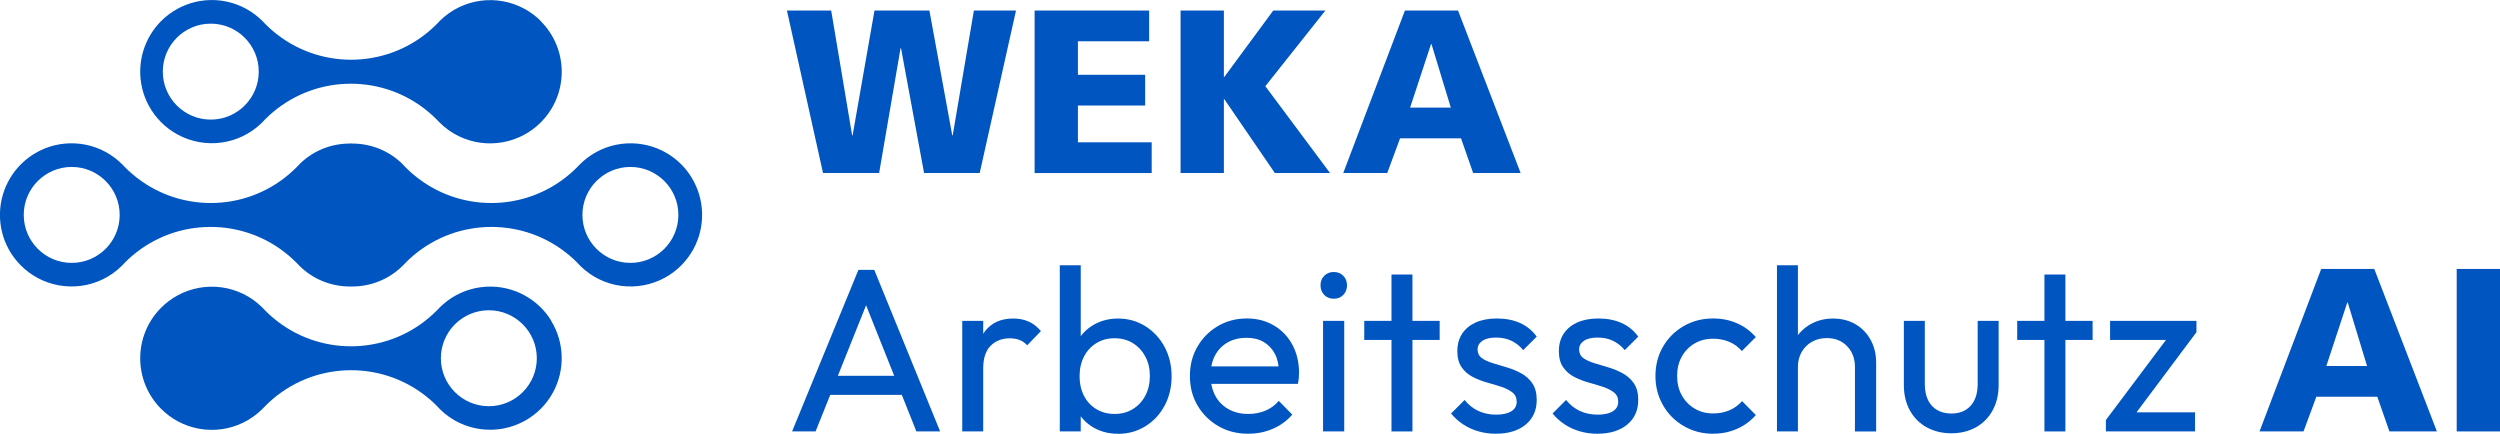
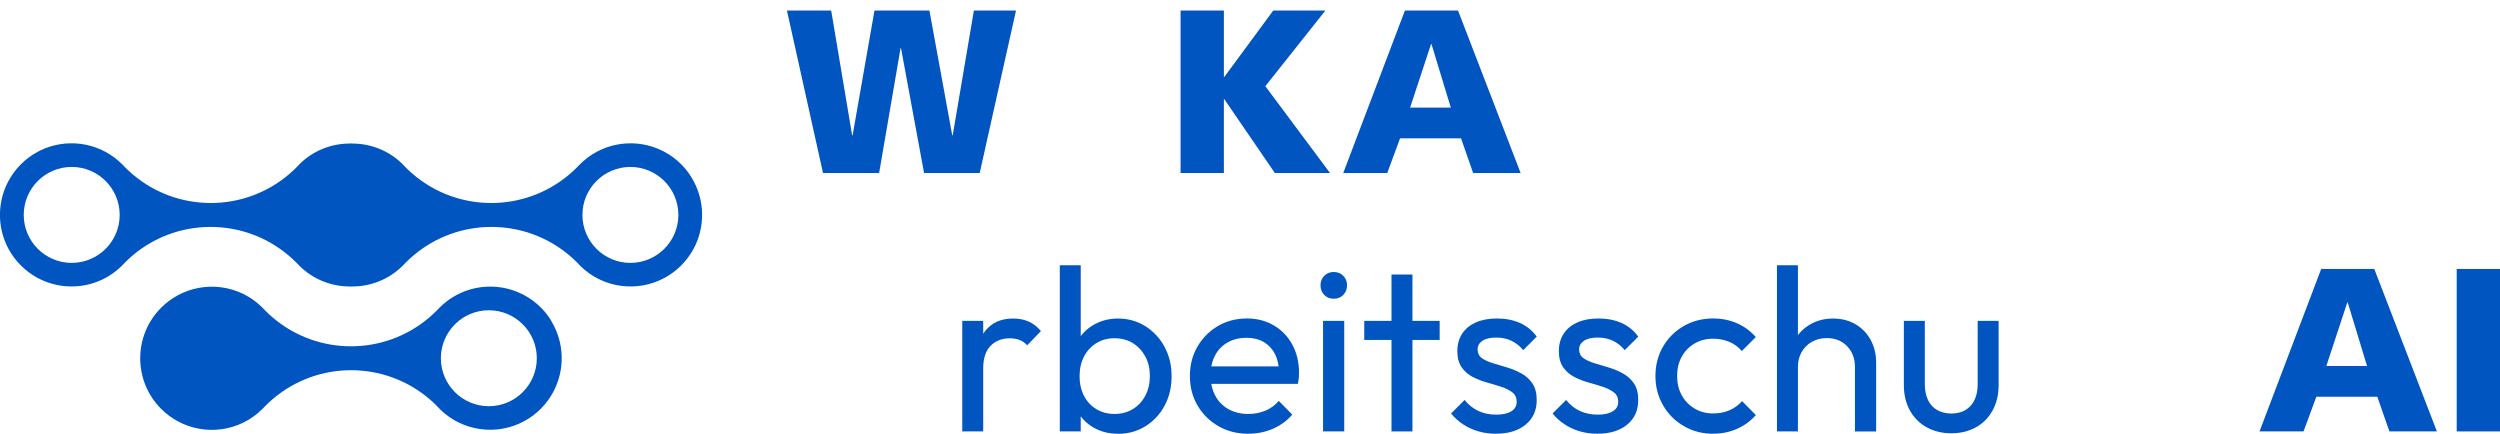
<svg xmlns="http://www.w3.org/2000/svg" id="Ebene_1" data-name="Ebene 1" viewBox="0 0 893.84 155.08">
  <defs>
    <style>
      .cls-1 {
        fill: #0055c0;
      }
    </style>
  </defs>
  <path class="cls-1" d="M242.54,76.84c0,9.47-7.68,17.15-17.15,17.15s-17.15-7.68-17.15-17.15,7.68-17.15,17.15-17.15,17.15,7.68,17.15,17.15M42.79,76.84c0,9.47-7.68,17.15-17.15,17.15s-17.15-7.68-17.15-17.15,7.68-17.15,17.15-17.15,17.15,7.68,17.15,17.15M247.25,63.44c-1.02-1.68-2.26-3.26-3.71-4.71-1.78-1.79-3.77-3.26-5.88-4.39-.33-.18-.66-.35-1-.52-9.08-4.43-20.22-3.16-28.11,3.79-.41.35-.81.72-1.2,1.12-.25.25-.5.51-.74.77-.07.08-.15.16-.23.24l-.19.19c-.83.83-1.69,1.62-2.57,2.37-16.09,13.71-39.84,13.71-55.93,0-.88-.75-1.74-1.53-2.57-2.37-.04-.04-.08-.08-.12-.12-.33-.34-.67-.68-.98-1.04-.03-.02-.04-.04-.07-.07-4.93-4.9-11.36-7.32-17.81-7.38-.21-.01-.42-.04-.63-.04s-.42.02-.63.04c-6.45.05-12.87,2.48-17.81,7.38-.02.02-.04.04-.06.07-.32.36-.65.7-.99,1.04-.04.04-.08.08-.12.12-.83.83-1.69,1.62-2.57,2.37-16.09,13.71-39.84,13.71-55.93,0-.89-.75-1.74-1.53-2.57-2.37l-.19-.19c-.07-.08-.15-.16-.23-.24-.23-.26-.49-.52-.74-.77-.39-.39-.79-.77-1.2-1.12-7.89-6.95-19.03-8.23-28.11-3.79-.34.17-.67.33-1,.52-2.11,1.14-4.1,2.6-5.88,4.39-1.45,1.45-2.69,3.03-3.71,4.71-4.82,7.81-5.04,17.64-.68,25.63,1.14,2.1,2.6,4.08,4.39,5.86,1.77,1.77,3.73,3.22,5.82,4.36,9.64,5.28,21.94,3.89,30.16-4.15.01,0,.02,0,.02-.02.42-.47.84-.9,1.29-1.35,0,0,.01,0,.02-.02.83-.83,1.67-1.61,2.54-2.35,16.09-13.69,39.84-13.69,55.93,0,.89.75,1.74,1.54,2.57,2.37.27.27.53.53.78.8.13.13.26.27.39.4,4.99,4.99,11.54,7.45,18.08,7.46.14,0,.27.02.42.02.14,0,.28-.02.42-.02,6.55,0,13.09-2.47,18.09-7.46.13-.13.26-.27.39-.4.25-.27.51-.53.78-.8.83-.83,1.69-1.62,2.57-2.37,16.09-13.69,39.84-13.69,55.93,0,.88.74,1.72,1.52,2.55,2.35,0,.01.02.01.02.02.45.45.87.88,1.29,1.35,0,.01,0,.02.01.02,8.23,8.04,20.53,9.43,30.16,4.15,2.09-1.13,4.05-2.59,5.82-4.36,1.78-1.78,3.24-3.76,4.39-5.86,4.36-7.99,4.14-17.82-.68-25.63" />
  <g>
    <path class="cls-1" d="M281.37,3.77h15.81l7.49,44.61h.17l7.82-44.61h19.64l8.16,44.61h.17l7.57-44.61h15.06l-12.98,58.09h-19.89l-8.24-44.61h-.17l-7.66,44.61h-20.06l-12.9-58.09Z" />
-     <path class="cls-1" d="M369.92,3.77h40.94v10.99h-25.47v11.98h24.05v10.99h-24.05v13.15h26.38v10.99h-41.86V3.77Z" />
    <path class="cls-1" d="M422.1,3.77h15.48v23.72h.17l17.48-23.72h18.64l-21.47,27.05,23.13,31.04h-19.72l-18.06-26.38h-.17v26.38h-15.48V3.77Z" />
    <path class="cls-1" d="M502.33,3.77h18.97l22.38,58.09h-16.98l-4.33-12.4h-21.8l-4.58,12.4h-15.73l22.05-58.09ZM511.82,15.76h-.17l-7.49,22.72h14.56l-6.91-22.72Z" />
  </g>
  <g>
-     <path class="cls-1" d="M283.2,154.25l23.72-57.76h5.66l23.55,57.76h-8.49l-19.48-48.86h3l-19.56,48.86h-8.41ZM294.52,141.18v-6.83h30.38v6.83h-30.38Z" />
    <path class="cls-1" d="M344.04,154.25v-39.53h7.49v39.53h-7.49ZM351.53,131.78l-2.83-1.33c0-5.05,1.17-9.07,3.5-12.07s5.69-4.5,10.07-4.5c2,0,3.8.35,5.41,1.04,1.61.69,3.11,1.84,4.49,3.45l-4.91,5.08c-.83-.89-1.75-1.53-2.75-1.91-1-.39-2.16-.58-3.5-.58-2.78,0-5.05.89-6.82,2.66-1.78,1.78-2.66,4.49-2.66,8.16Z" />
    <path class="cls-1" d="M378.91,154.25v-59.42h7.49v29.55l-1.41,9.57,1.41,9.65v10.65h-7.49ZM399.72,155.08c-3,0-5.7-.62-8.11-1.87-2.41-1.25-4.34-2.98-5.78-5.2-1.44-2.22-2.25-4.74-2.41-7.57v-11.9c.17-2.88.98-5.42,2.46-7.62,1.47-2.19,3.41-3.91,5.83-5.16s5.09-1.87,8.03-1.87c3.61,0,6.87.92,9.78,2.75s5.2,4.3,6.87,7.41c1.66,3.11,2.5,6.6,2.5,10.49s-.83,7.38-2.5,10.49c-1.66,3.11-3.95,5.56-6.87,7.37-2.91,1.8-6.17,2.71-9.78,2.71ZM398.47,148c2.5,0,4.69-.58,6.58-1.75,1.89-1.17,3.37-2.76,4.45-4.79,1.08-2.03,1.62-4.37,1.62-7.03s-.54-4.92-1.62-6.95c-1.08-2.02-2.57-3.62-4.45-4.79-1.89-1.17-4.08-1.75-6.58-1.75s-4.61.58-6.49,1.75c-1.89,1.17-3.36,2.76-4.41,4.79-1.05,2.03-1.58,4.37-1.58,7.03s.51,4.92,1.54,6.95c1.03,2.03,2.5,3.62,4.41,4.79,1.91,1.17,4.09,1.75,6.53,1.75Z" />
    <path class="cls-1" d="M446.32,155.08c-4,0-7.56-.9-10.69-2.71-3.14-1.8-5.62-4.26-7.45-7.37-1.83-3.11-2.75-6.63-2.75-10.57s.9-7.38,2.7-10.49c1.8-3.11,4.25-5.56,7.32-7.37,3.08-1.8,6.53-2.71,10.36-2.71,3.61,0,6.83.83,9.65,2.5,2.83,1.67,5.04,3.97,6.62,6.91,1.58,2.94,2.37,6.3,2.37,10.07,0,.56-.03,1.15-.08,1.79-.06.64-.17,1.35-.33,2.12h-33.38v-6.24h29.38l-2.75,2.41c0-2.66-.47-4.92-1.41-6.78-.95-1.86-2.28-3.3-4-4.33-1.72-1.03-3.8-1.54-6.24-1.54s-4.8.56-6.74,1.67c-1.94,1.11-3.44,2.66-4.49,4.66-1.05,2-1.58,4.36-1.58,7.08s.55,5.2,1.66,7.28c1.11,2.08,2.69,3.69,4.74,4.83,2.05,1.14,4.41,1.71,7.07,1.71,2.22,0,4.26-.39,6.12-1.17,1.86-.78,3.46-1.94,4.79-3.5l4.83,4.91c-1.94,2.22-4.27,3.91-6.99,5.08-2.72,1.17-5.63,1.75-8.74,1.75Z" />
    <path class="cls-1" d="M476.87,106.81c-1.39,0-2.53-.46-3.41-1.37-.89-.92-1.33-2.07-1.33-3.45s.45-2.46,1.33-3.37c.89-.92,2.03-1.37,3.41-1.37s2.53.46,3.41,1.37c.89.92,1.33,2.04,1.33,3.37s-.44,2.54-1.33,3.45c-.89.92-2.03,1.37-3.41,1.37ZM473.04,154.25v-39.53h7.57v39.53h-7.57Z" />
    <path class="cls-1" d="M487.77,121.54v-6.82h26.96v6.82h-26.96ZM497.51,154.25v-56.1h7.49v56.1h-7.49Z" />
    <path class="cls-1" d="M534.88,155.08c-2.22,0-4.33-.29-6.33-.87-2-.58-3.81-1.41-5.45-2.5s-3.07-2.37-4.29-3.87l4.83-4.83c1.44,1.78,3.11,3.09,4.99,3.95,1.88.86,3.99,1.29,6.32,1.29s4.13-.4,5.41-1.21c1.28-.8,1.91-1.93,1.91-3.37s-.51-2.57-1.54-3.37c-1.03-.8-2.35-1.47-3.95-2-1.61-.53-3.32-1.04-5.12-1.54-1.8-.5-3.51-1.17-5.12-2s-2.93-1.98-3.95-3.45c-1.03-1.47-1.54-3.4-1.54-5.78s.57-4.45,1.71-6.2c1.14-1.75,2.76-3.09,4.87-4.04,2.11-.94,4.63-1.42,7.57-1.42,3.11,0,5.87.54,8.28,1.62s4.4,2.71,5.95,4.87l-4.83,4.83c-1.16-1.44-2.55-2.55-4.16-3.33-1.61-.78-3.44-1.17-5.49-1.17-2.16,0-3.81.39-4.95,1.17-1.14.78-1.71,1.8-1.71,3.08s.5,2.36,1.5,3.08c1,.72,2.32,1.33,3.95,1.83,1.64.5,3.34,1.01,5.12,1.54s3.47,1.24,5.08,2.12c1.61.89,2.93,2.08,3.95,3.58,1.03,1.5,1.54,3.47,1.54,5.91,0,3.72-1.32,6.66-3.95,8.82-2.64,2.16-6.17,3.25-10.61,3.25Z" />
    <path class="cls-1" d="M571.16,155.08c-2.22,0-4.33-.29-6.32-.87-2-.58-3.82-1.41-5.45-2.5-1.64-1.08-3.07-2.37-4.29-3.87l4.83-4.83c1.44,1.78,3.11,3.09,4.99,3.95,1.89.86,4,1.29,6.33,1.29s4.13-.4,5.41-1.21c1.28-.8,1.91-1.93,1.91-3.37s-.51-2.57-1.54-3.37c-1.03-.8-2.34-1.47-3.95-2-1.61-.53-3.32-1.04-5.12-1.54-1.8-.5-3.51-1.17-5.12-2s-2.93-1.98-3.95-3.45c-1.03-1.47-1.54-3.4-1.54-5.78s.57-4.45,1.71-6.2c1.14-1.75,2.76-3.09,4.87-4.04,2.11-.94,4.63-1.42,7.57-1.42,3.11,0,5.87.54,8.28,1.62,2.41,1.08,4.4,2.71,5.95,4.87l-4.83,4.83c-1.17-1.44-2.55-2.55-4.16-3.33-1.61-.78-3.44-1.17-5.49-1.17-2.16,0-3.82.39-4.95,1.17-1.14.78-1.71,1.8-1.71,3.08s.5,2.36,1.5,3.08c1,.72,2.32,1.33,3.95,1.83,1.64.5,3.34,1.01,5.12,1.54,1.78.53,3.47,1.24,5.08,2.12,1.61.89,2.93,2.08,3.95,3.58,1.03,1.5,1.54,3.47,1.54,5.91,0,3.72-1.32,6.66-3.96,8.82-2.63,2.16-6.17,3.25-10.61,3.25Z" />
    <path class="cls-1" d="M612.53,155.08c-3.88,0-7.39-.92-10.53-2.75-3.14-1.83-5.61-4.31-7.41-7.45-1.8-3.13-2.71-6.62-2.71-10.45s.9-7.38,2.71-10.49,4.27-5.56,7.41-7.37c3.13-1.8,6.64-2.71,10.53-2.71,3.05,0,5.88.57,8.49,1.71,2.61,1.14,4.85,2.79,6.74,4.95l-4.99,4.99c-1.22-1.44-2.72-2.54-4.5-3.29s-3.69-1.12-5.74-1.12c-2.5,0-4.72.57-6.66,1.71-1.94,1.14-3.47,2.71-4.58,4.7-1.11,2-1.66,4.3-1.66,6.91s.55,4.91,1.66,6.91,2.63,3.58,4.58,4.74c1.94,1.17,4.16,1.75,6.66,1.75,2.11,0,4.04-.38,5.79-1.12s3.26-1.84,4.54-3.29l4.91,4.99c-1.83,2.11-4.06,3.75-6.7,4.91-2.64,1.17-5.48,1.75-8.53,1.75Z" />
    <path class="cls-1" d="M635.33,154.25v-59.42h7.49v59.42h-7.49ZM663.21,154.25v-23.05c0-3-.93-5.46-2.79-7.41-1.86-1.94-4.29-2.91-7.28-2.91-2,0-3.77.45-5.33,1.33-1.55.89-2.78,2.11-3.66,3.66-.89,1.55-1.33,3.33-1.33,5.33l-3.08-1.75c0-3,.67-5.66,2-7.99,1.33-2.33,3.19-4.17,5.58-5.53,2.39-1.36,5.08-2.04,8.07-2.04s5.64.67,7.95,2,4.12,3.19,5.45,5.58c1.33,2.39,2,5.13,2,8.24v24.55h-7.57Z" />
    <path class="cls-1" d="M697.67,154.91c-3.28,0-6.2-.71-8.78-2.12-2.58-1.42-4.59-3.43-6.03-6.03-1.44-2.61-2.16-5.63-2.16-9.07v-22.97h7.49v22.64c0,2.16.38,4.04,1.12,5.62.75,1.58,1.84,2.79,3.29,3.62s3.13,1.25,5.08,1.25c2.94,0,5.24-.93,6.91-2.79,1.66-1.86,2.5-4.42,2.5-7.7v-22.64h7.49v22.97c0,3.44-.72,6.46-2.16,9.07-1.44,2.61-3.44,4.62-5.99,6.03-2.55,1.41-5.46,2.12-8.74,2.12Z" />
-     <path class="cls-1" d="M721.22,121.54v-6.82h26.96v6.82h-26.96ZM730.96,154.25v-56.1h7.49v56.1h-7.49Z" />
-     <path class="cls-1" d="M752.93,150.17l23.55-31.38h8.82l-23.47,31.38h-8.91ZM752.93,154.25v-4.08l6.74-2.75h25.13v6.83h-31.88ZM754.43,121.54v-6.82h30.88v4.08l-6.91,2.75h-23.97Z" />
  </g>
  <g>
    <path class="cls-1" d="M829.92,96.16h18.97l22.39,58.09h-16.98l-4.33-12.4h-21.8l-4.58,12.4h-15.73l22.05-58.09ZM839.41,108.14h-.17l-7.49,22.72h14.56l-6.91-22.72Z" />
    <path class="cls-1" d="M878.36,96.16h15.48v58.09h-15.48v-58.09Z" />
  </g>
-   <path class="cls-1" d="M92.51,25.61c0,9.47-7.68,17.15-17.15,17.15s-17.15-7.68-17.15-17.15,7.68-17.15,17.15-17.15,17.15,7.68,17.15,17.15M193.38,7.54c-1.77-1.78-3.74-3.23-5.84-4.37-9.69-5.3-22.07-3.86-30.3,4.3-.02.02-.04.04-.07.07-.32.36-.65.7-.99,1.05-.04.04-.07.07-.12.12-.83.83-1.69,1.62-2.57,2.37-16.09,13.7-39.84,13.7-55.93,0-.88-.75-1.74-1.54-2.57-2.37l-.19-.19c-.08-.08-.15-.16-.23-.24-.24-.26-.49-.52-.74-.77-.39-.39-.79-.77-1.2-1.12-7.89-6.95-19.03-8.23-28.11-3.79-.34.17-.67.33-1,.52-2.12,1.14-4.1,2.6-5.89,4.39-1.45,1.45-2.69,3.03-3.71,4.71-4.82,7.81-5.04,17.64-.68,25.63,1.14,2.1,2.6,4.08,4.38,5.86,1.77,1.77,3.73,3.22,5.82,4.36,9.64,5.28,21.93,3.89,30.16-4.15.01,0,.02,0,.02-.01.42-.47.83-.9,1.28-1.35.01,0,.02,0,.03-.01.82-.84,1.67-1.61,2.54-2.35,16.09-13.69,39.84-13.69,55.93,0,.89.75,1.74,1.53,2.57,2.37.27.27.52.53.78.8.13.13.26.27.39.4,8.2,8.2,20.59,9.68,30.3,4.4,2.12-1.14,4.11-2.61,5.9-4.4,10-10,10-26.2,0-36.2" />
  <path class="cls-1" d="M191.93,128.08c0,9.47-7.68,17.15-17.15,17.15s-17.15-7.68-17.15-17.15,7.68-17.15,17.15-17.15,17.15,7.68,17.15,17.15M197.09,114.67c-1.02-1.68-2.26-3.26-3.71-4.71-1.79-1.79-3.78-3.26-5.89-4.39-.33-.18-.66-.35-1-.52-9.08-4.43-20.22-3.16-28.11,3.79-.41.35-.81.72-1.2,1.12-.25.25-.5.51-.74.77-.07.08-.15.16-.23.24l-.19.19c-.83.83-1.69,1.62-2.57,2.37-16.09,13.71-39.84,13.71-55.93,0-.88-.75-1.74-1.53-2.57-2.37-.04-.04-.08-.08-.12-.12-.33-.34-.67-.68-.99-1.04-.03-.02-.04-.04-.07-.07-8.23-8.17-20.61-9.6-30.3-4.3-2.09,1.14-4.07,2.59-5.84,4.37-10,10-10,26.2,0,36.2,1.78,1.78,3.78,3.26,5.9,4.4,9.7,5.28,22.1,3.8,30.3-4.4.13-.13.26-.27.39-.4.25-.28.51-.53.78-.8.83-.83,1.69-1.62,2.57-2.37,16.09-13.69,39.84-13.69,55.93,0,.88.74,1.72,1.52,2.54,2.35.01.01.02.01.02.02.45.45.87.89,1.29,1.35,0,.01,0,.02.01.02,8.23,8.04,20.53,9.43,30.16,4.15,2.09-1.13,4.05-2.59,5.82-4.36,1.78-1.78,3.24-3.76,4.38-5.86,4.36-7.99,4.14-17.82-.68-25.63" />
</svg>